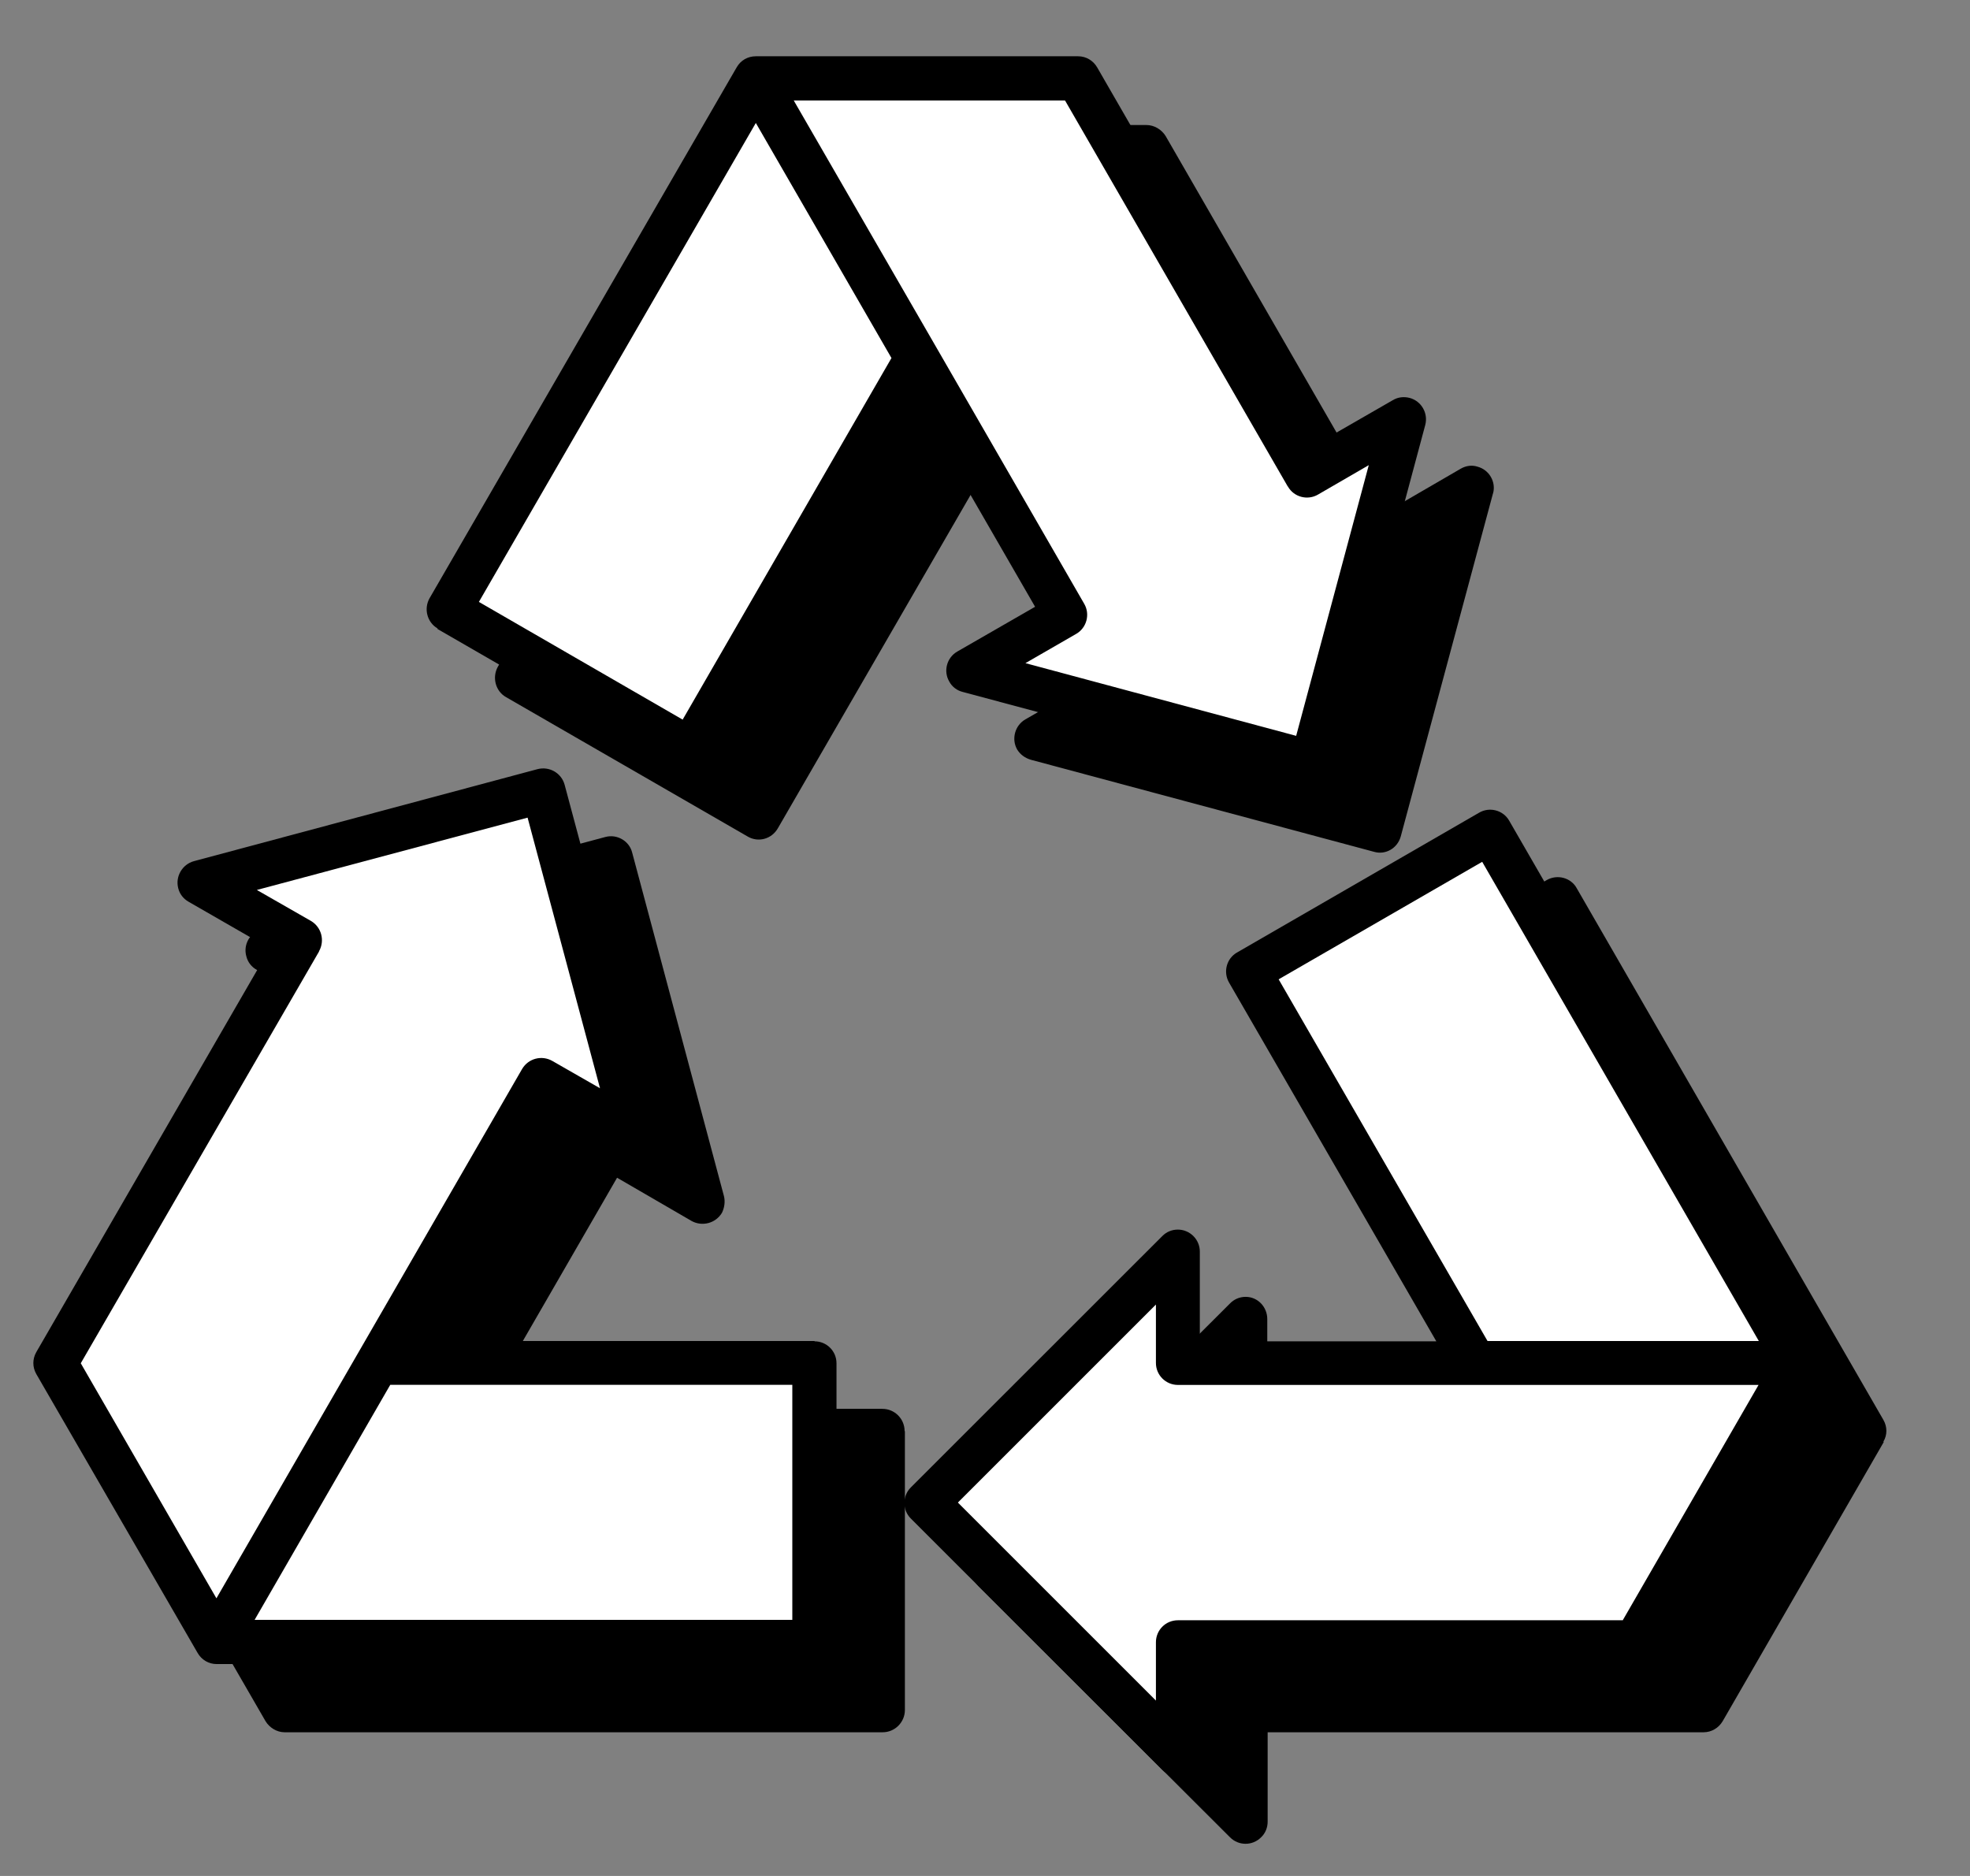
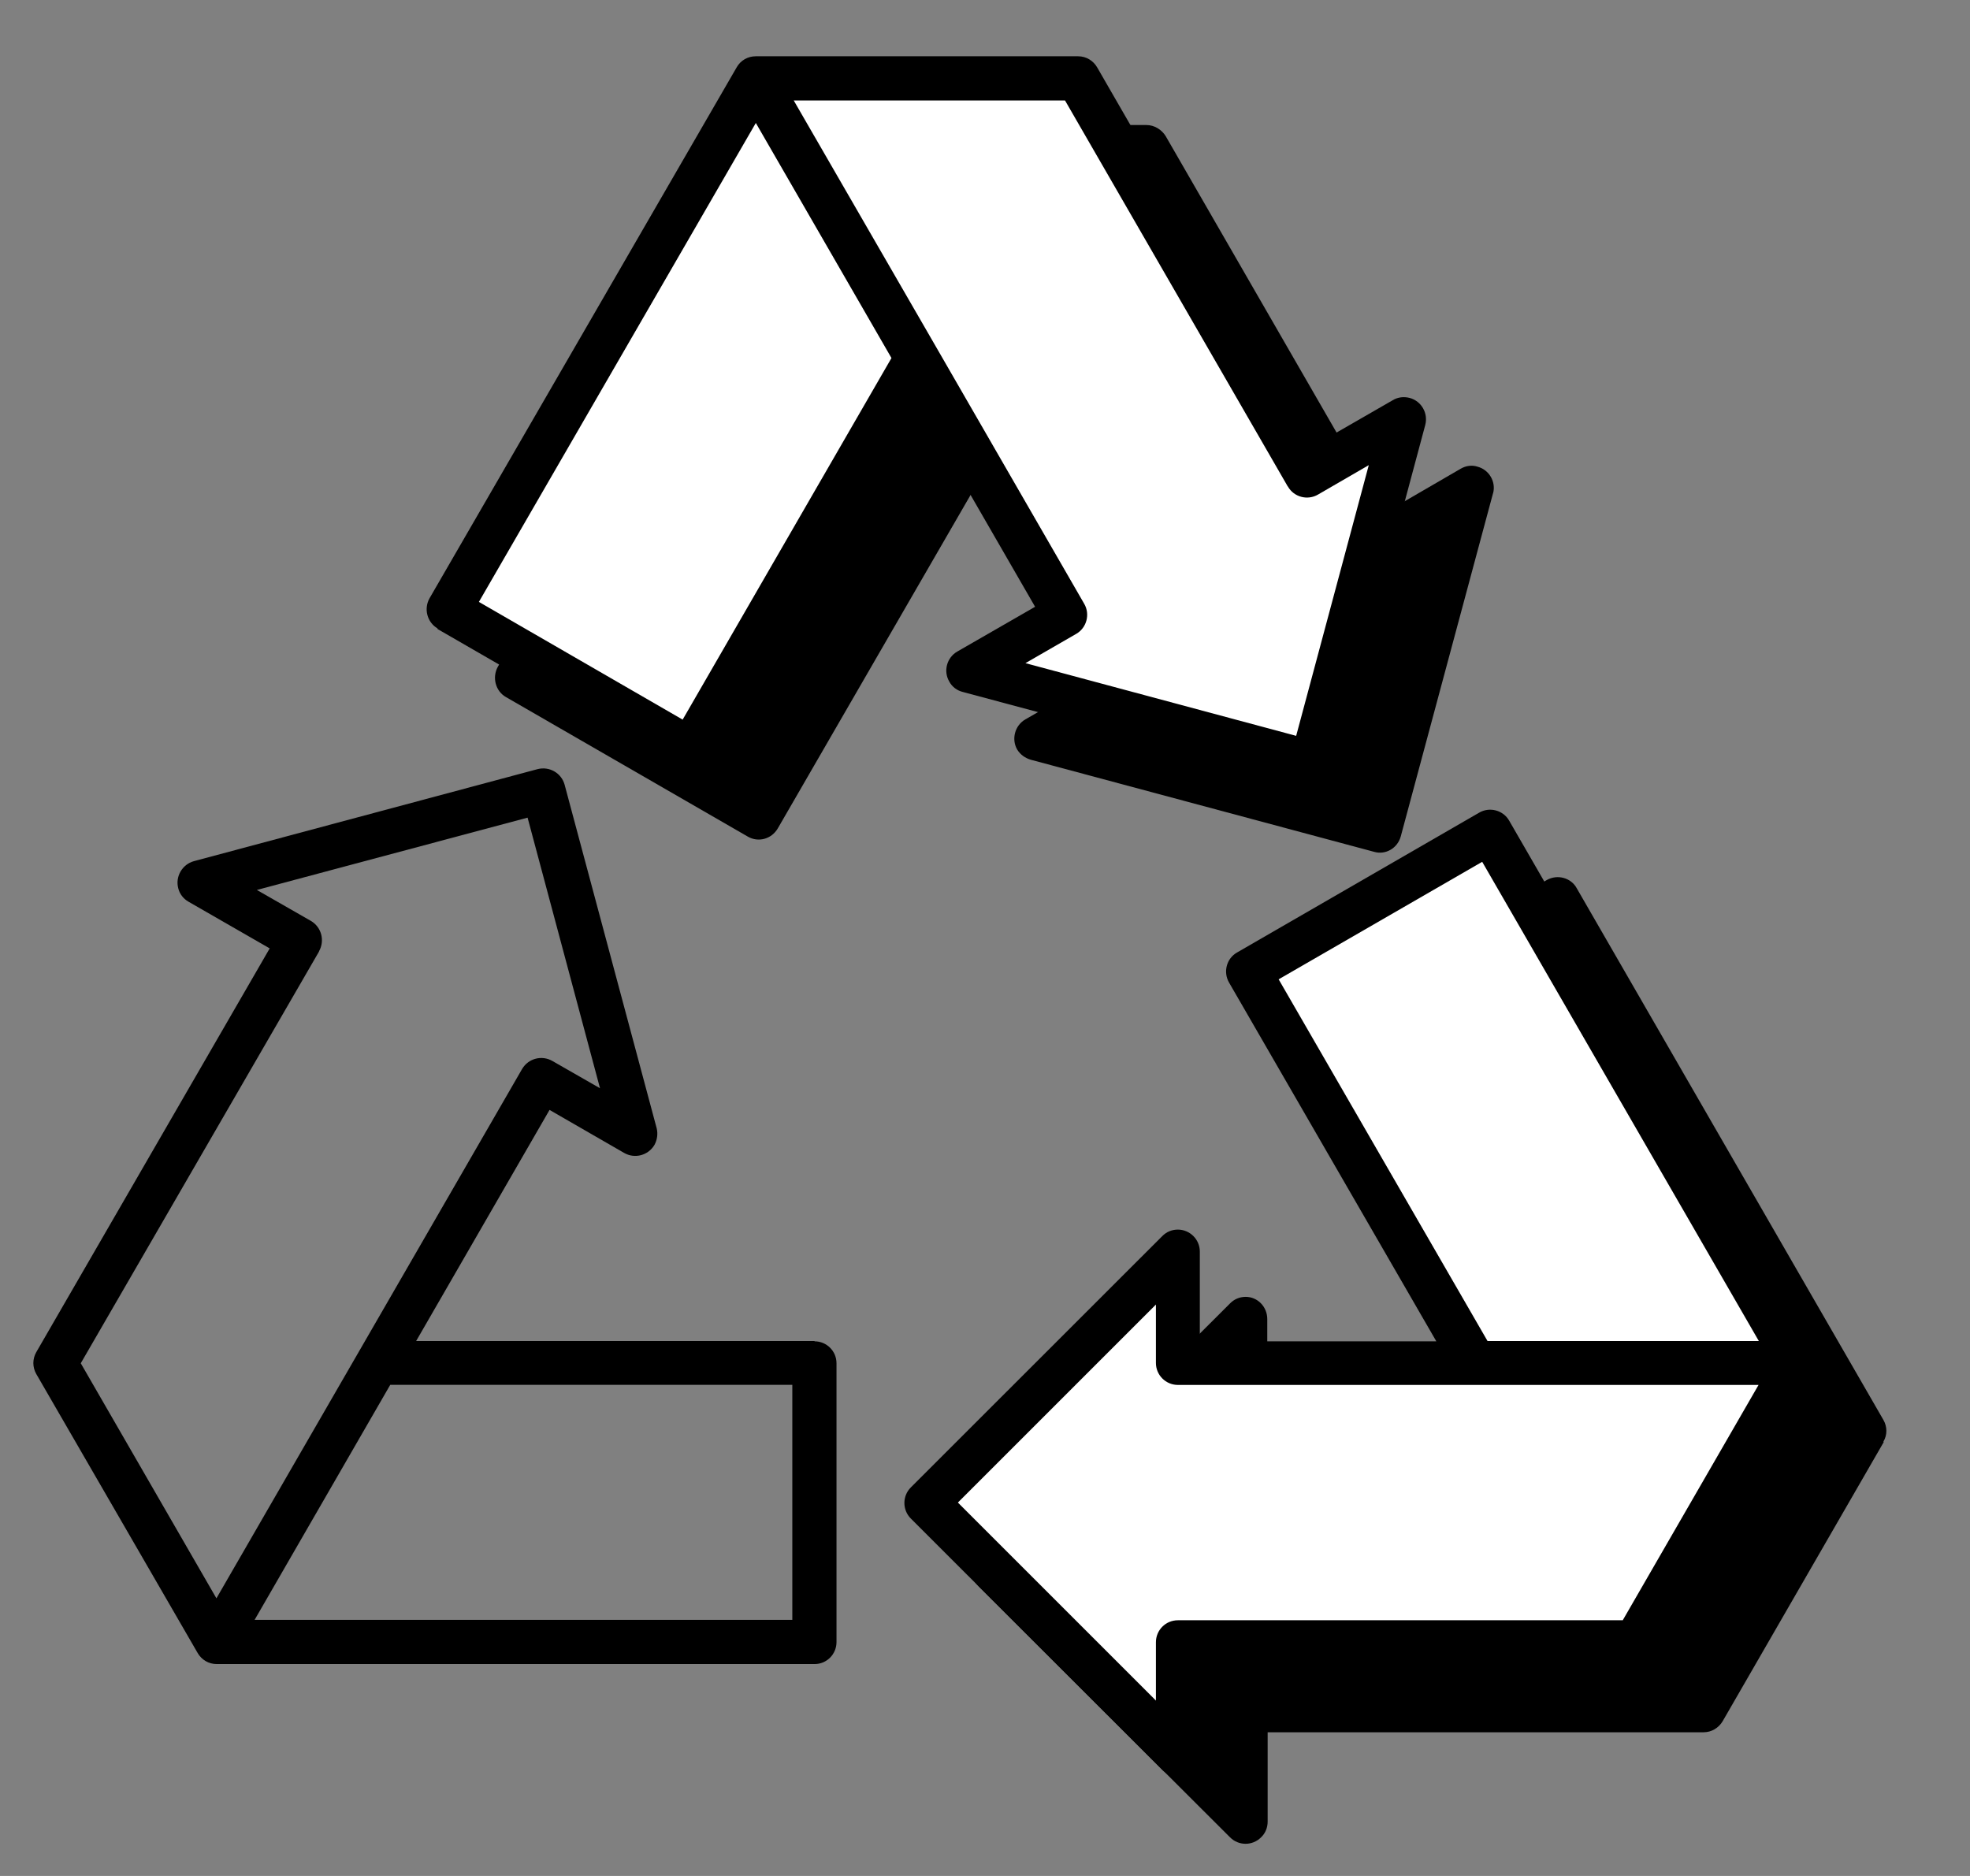
<svg xmlns="http://www.w3.org/2000/svg" width="21" height="20" viewBox="0 0 21 20" fill="none">
  <rect x="0" y="0" width="21" height="20" fill="#808080" stroke="none" />
-   <path d="M9.646 15.257V18.231C9.646 18.361 9.54 18.468 9.409 18.468H3.033C2.951 18.468 2.872 18.419 2.83 18.349L1.113 15.375C1.071 15.302 1.071 15.214 1.113 15.144L3.598 10.837L2.736 10.339C2.681 10.309 2.641 10.257 2.626 10.196C2.59 10.069 2.666 9.941 2.79 9.905L6.454 8.923C6.578 8.89 6.709 8.966 6.739 9.09L7.717 12.751C7.732 12.809 7.723 12.875 7.696 12.93C7.629 13.042 7.486 13.079 7.374 13.018L6.578 12.556L5.156 15.02H9.406C9.537 15.02 9.643 15.126 9.643 15.257H9.646Z" fill="black" />
  <path d="M20.08 15.375L18.364 18.349C18.321 18.422 18.245 18.468 18.16 18.468H13.513V19.421C13.513 19.485 13.488 19.546 13.443 19.588C13.352 19.68 13.203 19.68 13.112 19.588L10.429 16.909C10.338 16.818 10.338 16.669 10.429 16.575L13.112 13.896C13.154 13.853 13.212 13.826 13.279 13.826C13.406 13.826 13.509 13.932 13.509 14.063V15.017H16.031L13.825 11.193C13.762 11.08 13.795 10.937 13.911 10.873L16.489 9.382C16.602 9.318 16.748 9.358 16.808 9.47L20.077 15.138C20.119 15.211 20.119 15.299 20.077 15.369L20.08 15.375Z" fill="black" />
  <path d="M15.916 5.257L14.932 8.917C14.898 9.042 14.771 9.118 14.646 9.081L10.989 8.1C10.928 8.082 10.877 8.046 10.843 7.991C10.779 7.879 10.819 7.733 10.931 7.669L11.757 7.195L10.5 5.011L8.291 8.832C8.225 8.945 8.085 8.984 7.973 8.92L5.394 7.432C5.281 7.368 5.245 7.222 5.306 7.11L8.583 1.451C8.623 1.375 8.702 1.333 8.787 1.333H12.222C12.304 1.333 12.383 1.381 12.426 1.451L14.746 5.476L15.573 4.996C15.627 4.965 15.691 4.956 15.749 4.975C15.876 5.008 15.949 5.139 15.916 5.26V5.257Z" fill="black" />
-   <path d="M2.453 9.373L5.748 8.416L6.787 12.046L5.779 11.663L4.157 14.546H8.592V17.468L2.362 17.517L0.609 14.412L3.167 10.038L2.453 9.373Z" fill="white" />
  <path d="M13.944 5.008L14.967 4.564L13.944 8.194L10.384 7.21L11.365 6.527L9.779 3.933L7.304 8.018L4.755 6.472L8.1 0.84H11.526L13.944 5.008Z" fill="white" />
-   <path d="M15.894 8.905L19.066 14.616L17.374 17.517H12.535L12.602 18.659L9.913 15.946L12.574 13.379L12.617 14.549L15.773 14.506L13.261 10.315L15.894 8.905Z" fill="white" />
+   <path d="M15.894 8.905L19.066 14.616L17.374 17.517H12.535L12.602 18.659L9.913 15.946L12.574 13.379L12.617 14.549L15.773 14.506L13.261 10.315L15.894 8.905" fill="white" />
  <path d="M8.683 14.297H4.436L5.858 11.833L6.654 12.292C6.766 12.356 6.909 12.319 6.976 12.207C7.006 12.152 7.015 12.088 7 12.028L6.019 8.367C5.986 8.243 5.858 8.167 5.73 8.2L2.067 9.181C1.943 9.215 1.867 9.345 1.9 9.47C1.915 9.531 1.955 9.582 2.009 9.613L2.875 10.111L0.387 14.415C0.345 14.488 0.345 14.576 0.387 14.649L2.107 17.623C2.149 17.696 2.225 17.741 2.31 17.741H8.683C8.814 17.741 8.917 17.635 8.917 17.507V14.534C8.917 14.403 8.811 14.3 8.683 14.3V14.297ZM3.401 10.141C3.464 10.029 3.428 9.886 3.316 9.819L2.738 9.488L5.624 8.717L6.396 11.602L5.888 11.311C5.776 11.247 5.633 11.283 5.566 11.396C5.566 11.396 5.591 11.353 2.307 17.04L0.861 14.534L3.401 10.144V10.141ZM8.446 17.27H2.714L4.16 14.764H8.446V17.27Z" fill="black" />
  <path d="M19.357 14.415L16.088 8.75C16.025 8.638 15.879 8.598 15.766 8.665L13.188 10.154C13.075 10.217 13.036 10.363 13.102 10.476L15.311 14.3H12.79V13.343C12.79 13.213 12.683 13.109 12.556 13.109C12.492 13.109 12.434 13.133 12.389 13.179L9.709 15.858C9.618 15.949 9.618 16.098 9.709 16.189L12.389 18.868C12.48 18.96 12.629 18.96 12.72 18.868C12.765 18.823 12.79 18.765 12.79 18.701V17.744H17.437C17.522 17.744 17.598 17.699 17.641 17.626L19.36 14.652C19.402 14.579 19.402 14.491 19.36 14.418L19.357 14.415ZM13.628 10.442L15.8 9.188L18.749 14.297H15.857L13.631 10.442H13.628ZM17.3 17.274H12.556C12.425 17.274 12.322 17.38 12.322 17.508V18.13L10.211 16.019L12.322 13.908V14.531C12.322 14.661 12.428 14.765 12.556 14.765H18.746L17.3 17.271V17.274Z" fill="black" />
  <path d="M4.664 6.706L7.243 8.194C7.356 8.258 7.498 8.222 7.565 8.109L9.774 4.285L11.034 6.469L10.205 6.946C10.093 7.01 10.053 7.155 10.12 7.268C10.15 7.323 10.202 7.362 10.263 7.377L13.923 8.358C14.047 8.392 14.178 8.319 14.212 8.191L15.193 4.531C15.226 4.406 15.153 4.276 15.026 4.242C14.965 4.227 14.901 4.233 14.846 4.267L14.017 4.744L11.696 0.719C11.654 0.646 11.578 0.6 11.493 0.6H8.057C7.972 0.6 7.896 0.643 7.854 0.716L4.579 6.378C4.516 6.49 4.552 6.633 4.664 6.7V6.706ZM13.729 5.187C13.792 5.299 13.938 5.339 14.051 5.272L14.591 4.959L13.817 7.845L10.931 7.07L11.472 6.758C11.584 6.694 11.623 6.548 11.557 6.436C9.652 3.134 10.36 4.358 8.461 1.071H11.353L13.726 5.184L13.729 5.187ZM8.057 1.311L9.503 3.817L7.277 7.672L5.105 6.417L8.057 1.311Z" fill="black" />
</svg>